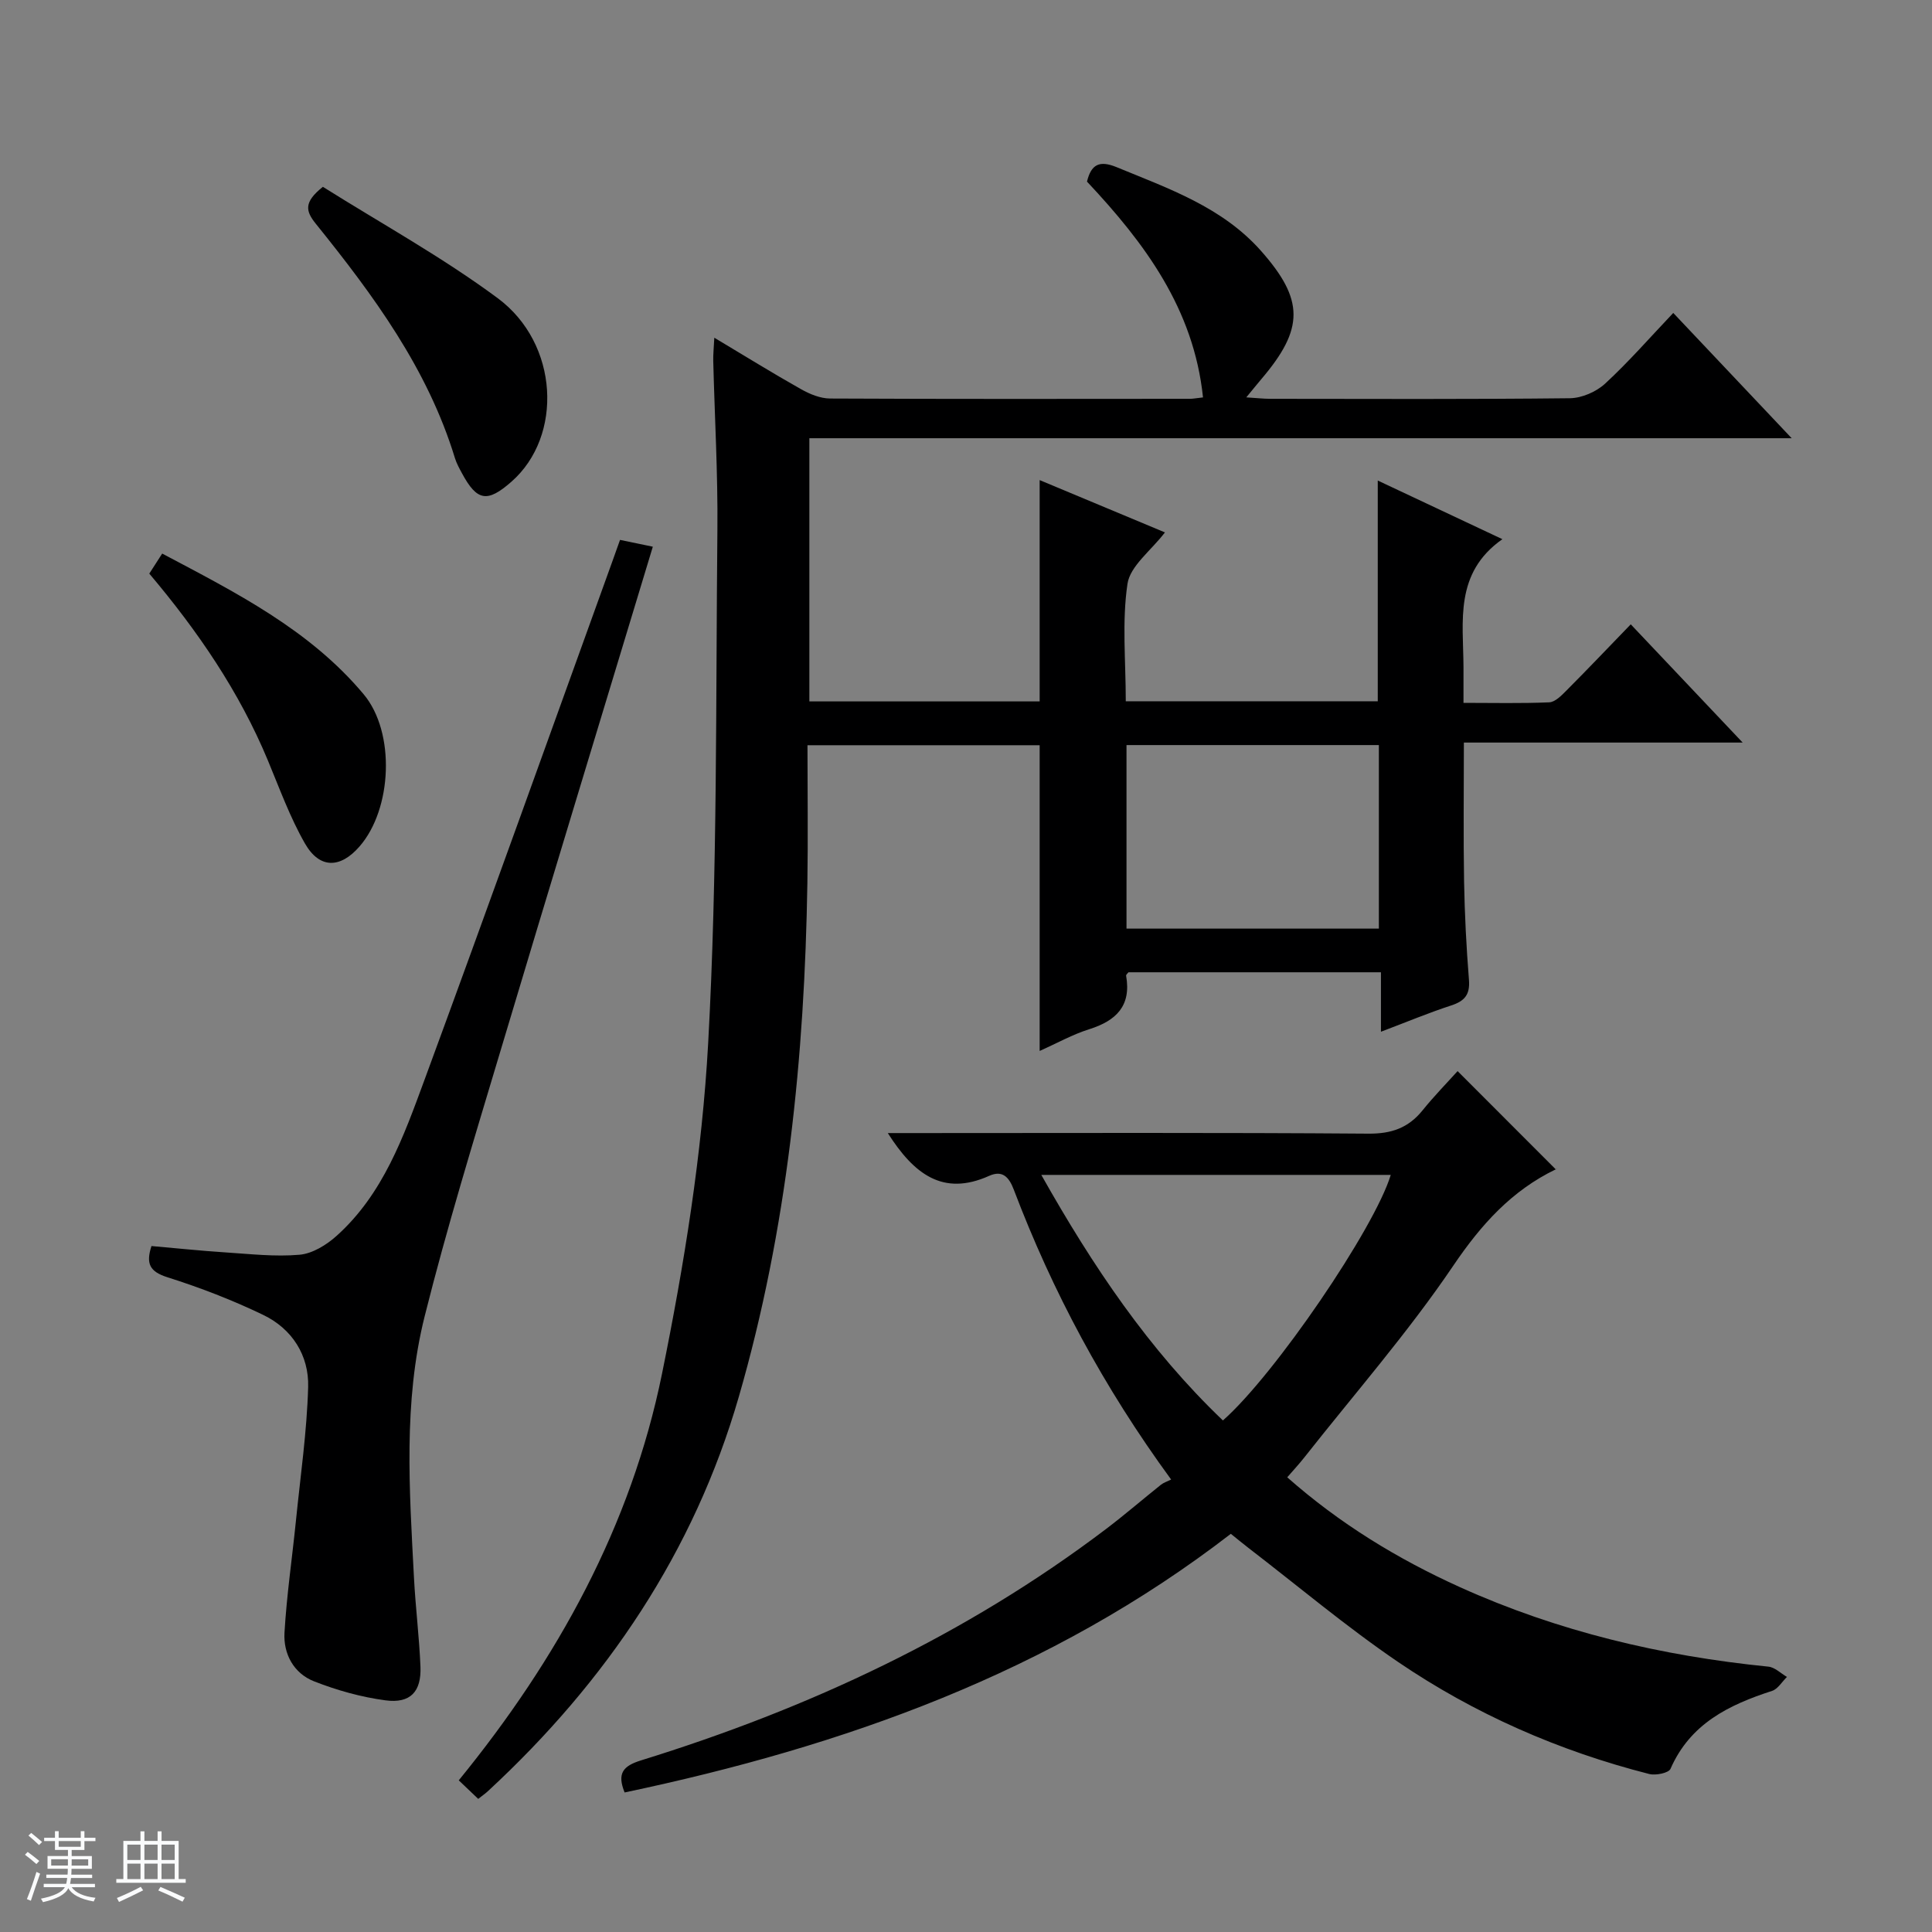
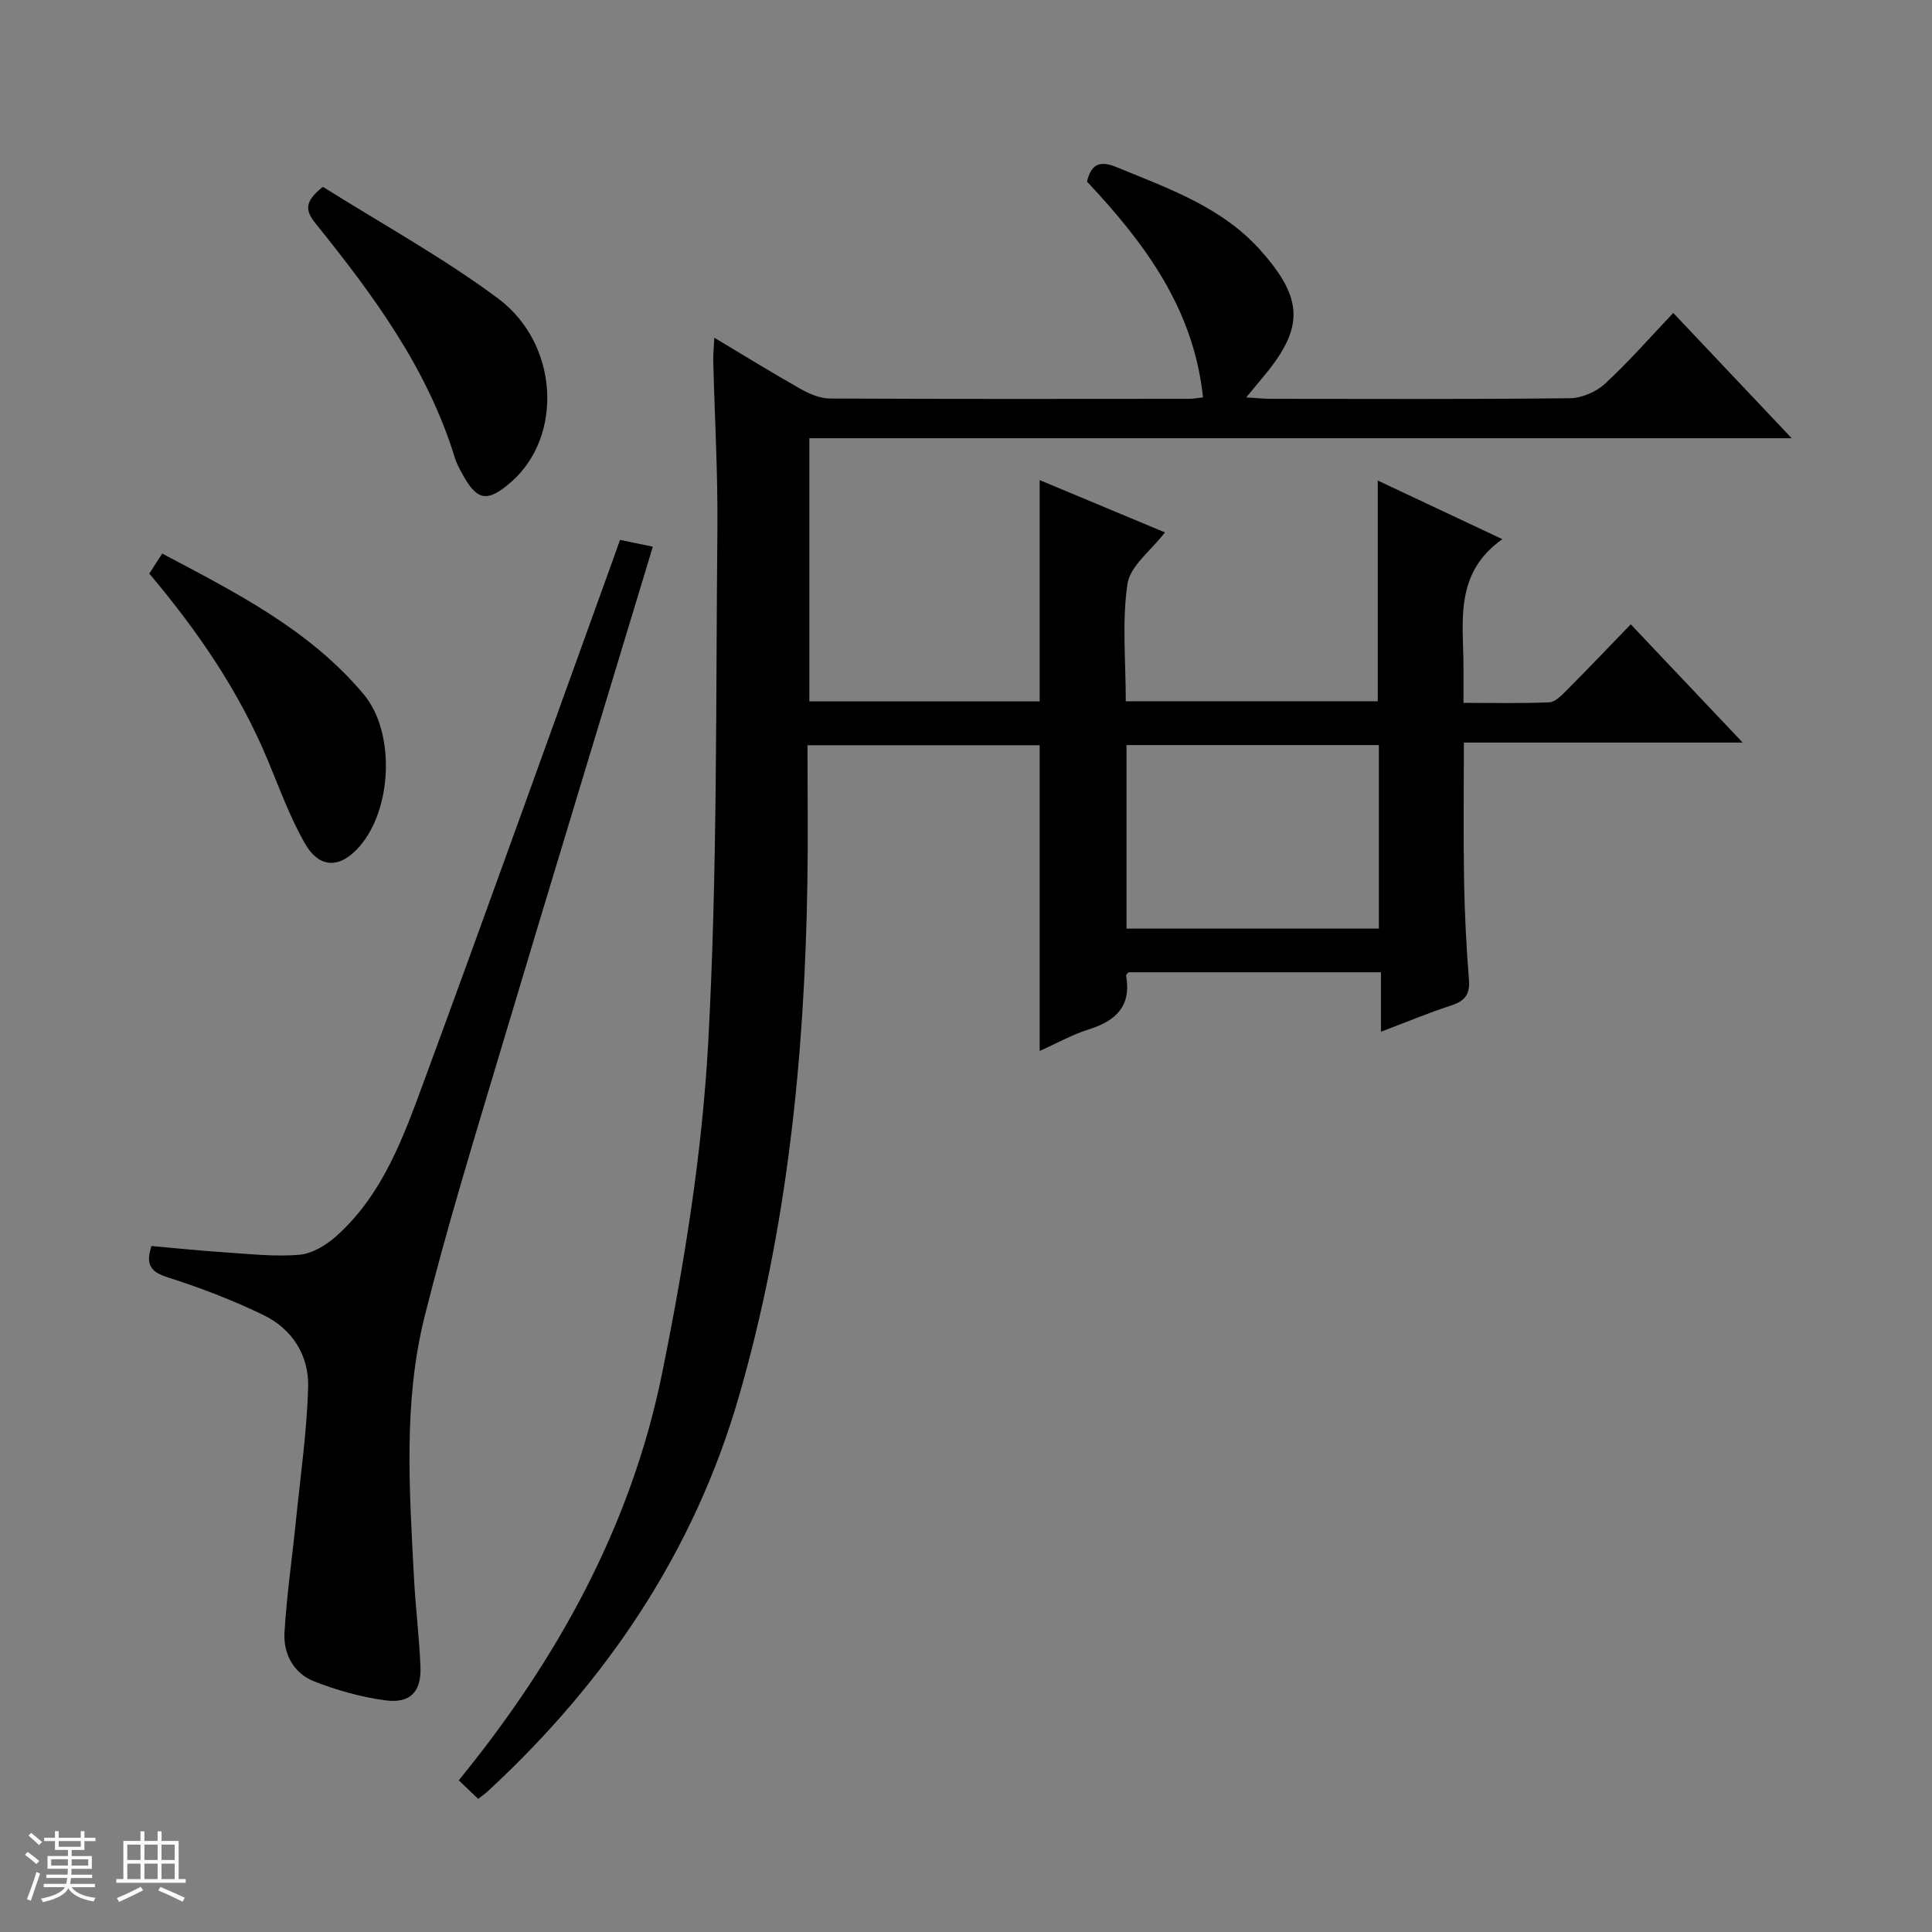
<svg xmlns="http://www.w3.org/2000/svg" enable-background="new 0 0 400 400" viewBox="0 0 400 400">
  <rect x="0" y="0" width="400" height="400" fill="#808080" stroke="none" />
  <path d="m5.17 384 .56-.58c.85.61 1.65 1.24 2.4 1.87l-.59.64c-.84-.73-1.63-1.38-2.37-1.93m1.22 9.53-.82-.34c.71-1.76 1.37-3.64 1.98-5.63.24.13.5.25.76.36-.6 1.67-1.24 3.54-1.92 5.61m-.5-13.5.57-.54c.56.44 1.31 1.06 2.26 1.87l-.64.64c-.68-.66-1.41-1.32-2.19-1.97m3.25.46h2.24v-1.36h.77v1.36h4.57v-1.36h.76v1.36h2.28v.69h-2.28v1.84h-2.64v1.26h4.18v2.64h-4.21c0 .45-.02.86-.05 1.21h4.32v.69h-4.38c-.04.34-.1.75-.19 1.22h5.15v.69h-4.82c.87 1.19 2.51 1.92 4.93 2.19-.17.31-.3.57-.37.76-2.77-.49-4.52-1.41-5.26-2.76-.56 1.26-2.3 2.23-5.24 2.9-.12-.24-.26-.48-.43-.72 2.73-.55 4.38-1.34 4.96-2.38h-4.38v-.69h4.65c.1-.38.17-.79.21-1.22h-4.32v-.69h4.4c.03-.34.05-.75.05-1.21h-4.2v-2.64h4.23v-1.26h-2.69v-1.84h-2.24zm1.46 4.46v1.29h3.45c.01-.4.02-.57.01-.53v-.32-.45h-3.46zm1.55-2.59h4.57v-1.19h-4.57zm6.11 2.59h-3.42v.77c-.01.19-.01.37-.02.53h3.44z" fill="#fafbfc" />
  <path d="m32.63 379.16h.82v1.98h3.54v7.89h1.46v.78h-14.37v-.78h1.46v-7.89h3.54v-1.98h.82v1.98h2.73zm-3.49 11.48.5.73c-1.61.82-3.28 1.63-5 2.41-.13-.27-.28-.55-.44-.82 1.75-.72 3.4-1.49 4.94-2.32m-2.78-5.55h2.73v-3.18h-2.73zm0 3.95h2.73v-3.2h-2.73zm3.54-3.95h2.73v-3.18h-2.73zm0 3.95h2.73v-3.2h-2.73zm7.89 4.68c-1.84-.92-3.51-1.7-5.02-2.32l.45-.73c1.89.8 3.57 1.55 5.04 2.23zm-1.62-11.81h-2.73v3.18h2.73zm-2.73 7.13h2.73v-3.2h-2.73v3.19z" fill="#fafbfc" />
  <g fill="#000001">
    <path d="m99.01 372.44c-1.41-1.35-2.69-2.56-4.03-3.84 20.43-25.05 35.67-52.67 42.08-84.17 4.59-22.56 8.3-45.53 9.56-68.47 1.94-35.37 1.56-70.87 1.91-106.32.11-11.64-.57-23.29-.86-34.94-.03-1.29.11-2.59.22-4.78 6.36 3.8 12.1 7.36 17.98 10.67 1.8 1.02 3.98 1.91 6 1.92 24.83.12 49.66.08 74.49.06.65 0 1.31-.14 2.71-.29-1.91-18.34-12.07-31.96-24.02-44.68.85-3.52 2.53-4.47 6.11-3 10.77 4.44 21.87 8.26 29.91 17.33 8.98 10.14 8.95 16.13.12 26.51-.92 1.08-1.81 2.2-3.16 3.83 2.12.13 3.56.3 5 .3 20.66.02 41.33.11 61.99-.12 2.48-.03 5.47-1.33 7.31-3.03 4.86-4.48 9.23-9.5 14.1-14.63 8.38 8.87 16.11 17.04 24.52 25.94-68.27 0-135.62 0-203.38 0v54.49h47.68c0-15.2 0-30.1 0-45.82 8.62 3.6 17.18 7.17 25.94 10.83-2.91 3.8-7.21 6.95-7.76 10.66-1.16 7.82-.35 15.92-.35 24.3h52.17c0-15.22 0-30.12 0-45.7 8.63 4.06 17.07 8.04 25.8 12.14-9.98 7.02-8.1 16.98-8.05 26.4.01 2.31 0 4.62 0 7.49 6.16 0 11.96.14 17.74-.11 1.23-.05 2.55-1.41 3.56-2.43 4.35-4.36 8.6-8.83 13.33-13.72 7.73 8.17 15.1 15.96 23.17 24.48-19.65 0-38.35 0-57.72 0 0 9.87-.12 19.29.04 28.7.12 6.81.47 13.63 1.01 20.42.25 3.07-.89 4.4-3.68 5.31-4.69 1.53-9.25 3.44-14.54 5.44 0-4.49 0-8.24 0-12.31-17.74 0-34.98 0-52.27 0-.15.21-.53.5-.49.71 1.1 6.23-2.04 9.32-7.64 11.08-3.44 1.08-6.64 2.88-10.26 4.5 0-21.31 0-42.14 0-63.3-15.73 0-31.62 0-48.07 0 0 9.6.13 19.05-.02 28.49-.57 36.01-4.16 71.69-14.19 106.39-9.29 32.13-27.39 58.92-51.82 81.55-.6.58-1.27 1.03-2.14 1.72zm134.22-180.18h52.25c0-12.86 0-25.39 0-38-17.58 0-34.8 0-52.25 0z" />
-     <path d="m242.47 306.32c-14.04-19.2-24.57-38.94-32.58-60.03-1.01-2.66-2.39-4.06-5.1-2.84-9.58 4.3-15.58-.38-20.98-8.86h6.03c31.16 0 62.32-.12 93.47.12 4.79.04 8.28-1.19 11.22-4.83 2.39-2.96 5.07-5.7 7.25-8.12 7.17 7.18 13.72 13.73 20.35 20.37.4-.51.27-.18.03-.06-9.21 4.44-15.51 11.46-21.29 20-9.39 13.87-20.5 26.57-30.89 39.76-1.01 1.28-2.13 2.48-3.47 4.03 10.84 9.58 22.84 16.9 35.75 22.74 20.32 9.18 41.72 14.24 63.86 16.46 1.34.13 2.57 1.39 3.85 2.13-1.02.99-1.87 2.49-3.08 2.89-8.95 2.89-16.96 6.8-21.03 16.14-.38.86-3.05 1.41-4.4 1.07-18.68-4.76-36.18-12.43-52.08-23.25-10.7-7.29-20.65-15.68-30.93-23.58-1.16-.9-2.29-1.83-3.62-2.9-37.29 28.78-80.14 43.99-125.51 53.55-1.6-3.95-.34-5.48 3.39-6.64 34.72-10.74 67.28-25.91 96.38-47.98 3.84-2.92 7.5-6.08 11.27-9.09.52-.42 1.21-.63 2.11-1.08zm-26.88-63.07c10.63 18.87 22.27 36.2 37.6 50.84 10.72-9.42 31.42-39.8 34.75-50.84-23.9 0-47.76 0-72.35 0z" />
    <path d="m31.36 257.98c5.07.44 10.14.98 15.23 1.31 5.14.33 10.34.94 15.44.49 2.67-.24 5.57-2.03 7.66-3.91 9.65-8.66 13.88-20.58 18.18-32.25 13.19-35.83 26.04-71.78 39.02-107.69.45-1.23.88-2.47 1.48-4.15 2.28.47 4.45.92 6.79 1.41-10.65 35.22-21.25 69.97-31.66 104.78-5.42 18.12-10.99 36.23-15.58 54.56-4.46 17.78-3.15 36.03-2.21 54.15.32 6.13 1.09 12.24 1.34 18.38.21 5.18-2.08 7.66-7.23 6.98-5.03-.67-10.07-2.08-14.8-3.94-4.2-1.65-6.37-5.66-6.12-10.06.45-7.75 1.59-15.46 2.37-23.19.93-9.23 2.27-18.45 2.53-27.69.18-6.54-3.32-12.04-9.3-14.92-6.39-3.08-13.08-5.66-19.85-7.8-3.65-1.17-4.48-2.79-3.29-6.46z" />
    <path d="m66.85 38.68c11.97 7.53 24.66 14.51 36.19 23.05 12.71 9.41 13.57 28.58 2.86 37.99-5 4.4-7.13 4.05-10.24-1.71-.55-1.02-1.13-2.06-1.47-3.16-5.65-18.52-16.9-33.75-28.81-48.53-2.11-2.62-2.54-4.45 1.47-7.64z" />
-     <path d="m30.91 118.76c.84-1.3 1.62-2.51 2.67-4.15 15.21 8.06 30.49 15.73 41.71 29.13 6.62 7.9 5.91 23.78-.87 31.53-3.98 4.56-8.26 4.64-11.28-.63-3.1-5.41-5.26-11.39-7.67-17.18-5.92-14.25-14.51-26.8-24.56-38.7z" />
+     <path d="m30.91 118.76c.84-1.3 1.62-2.51 2.67-4.15 15.21 8.06 30.49 15.73 41.71 29.13 6.62 7.9 5.91 23.78-.87 31.53-3.98 4.56-8.26 4.64-11.28-.63-3.1-5.41-5.26-11.39-7.67-17.18-5.92-14.25-14.51-26.8-24.56-38.7" />
  </g>
</svg>